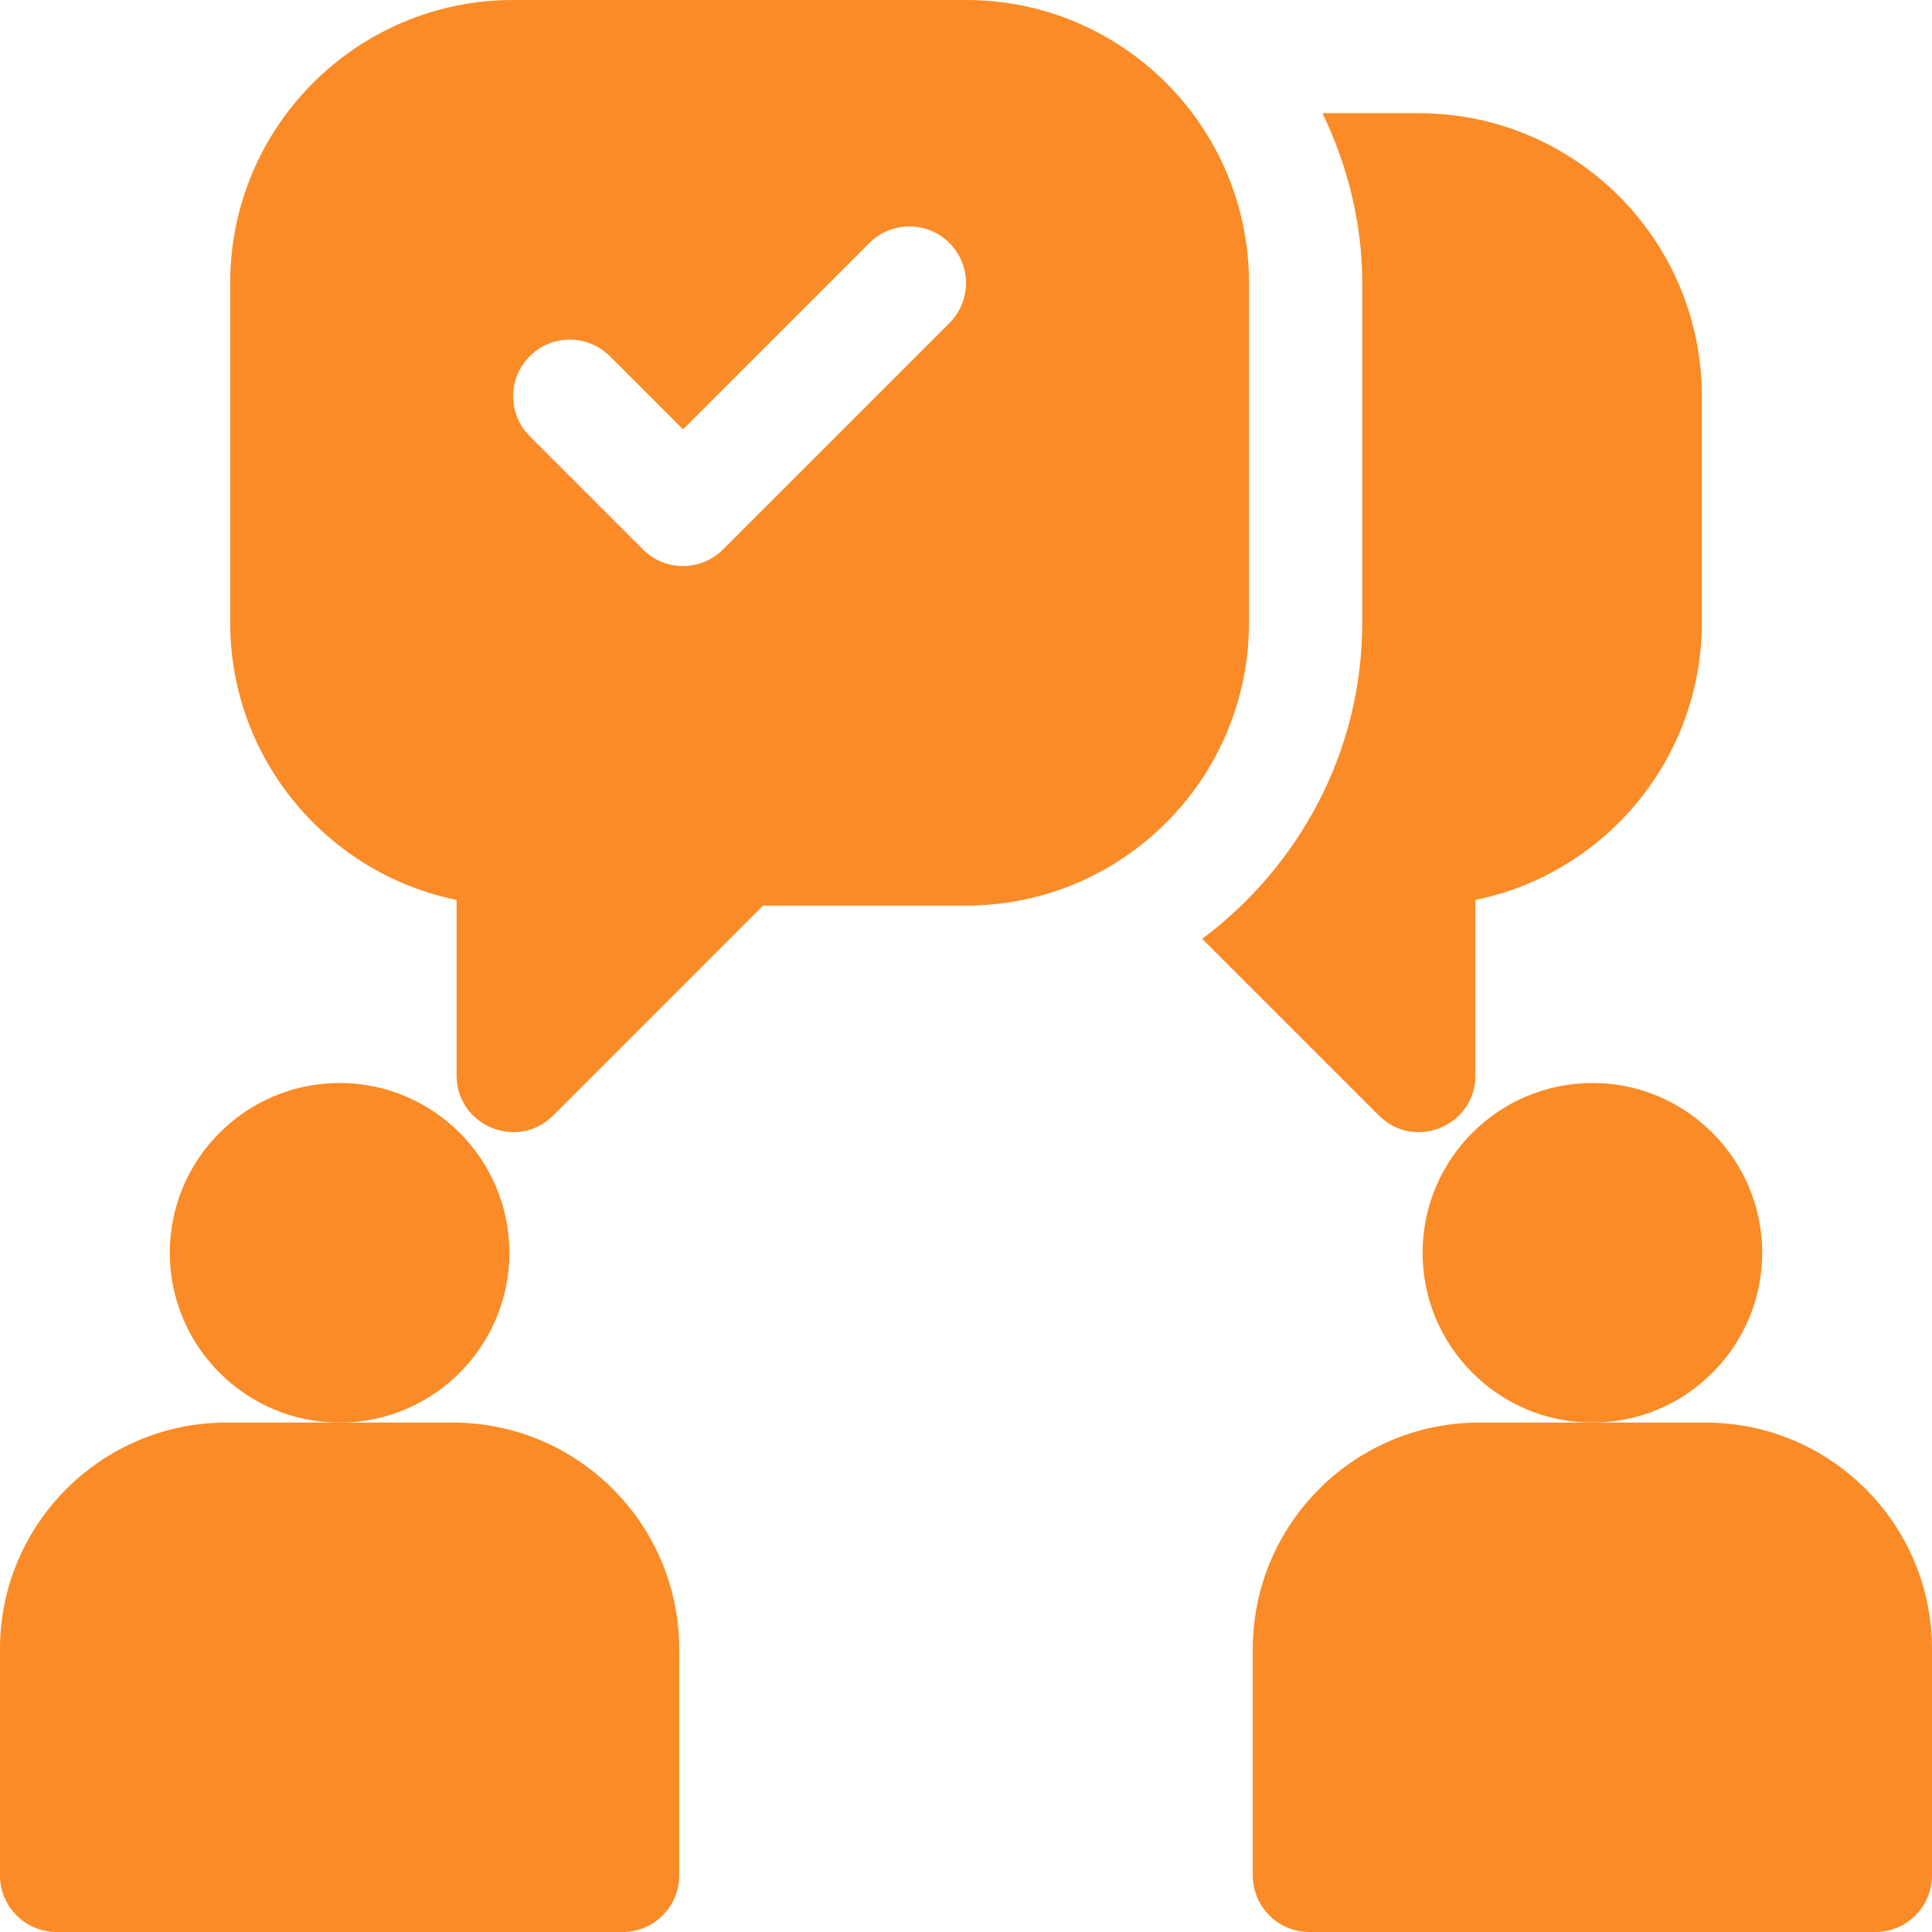
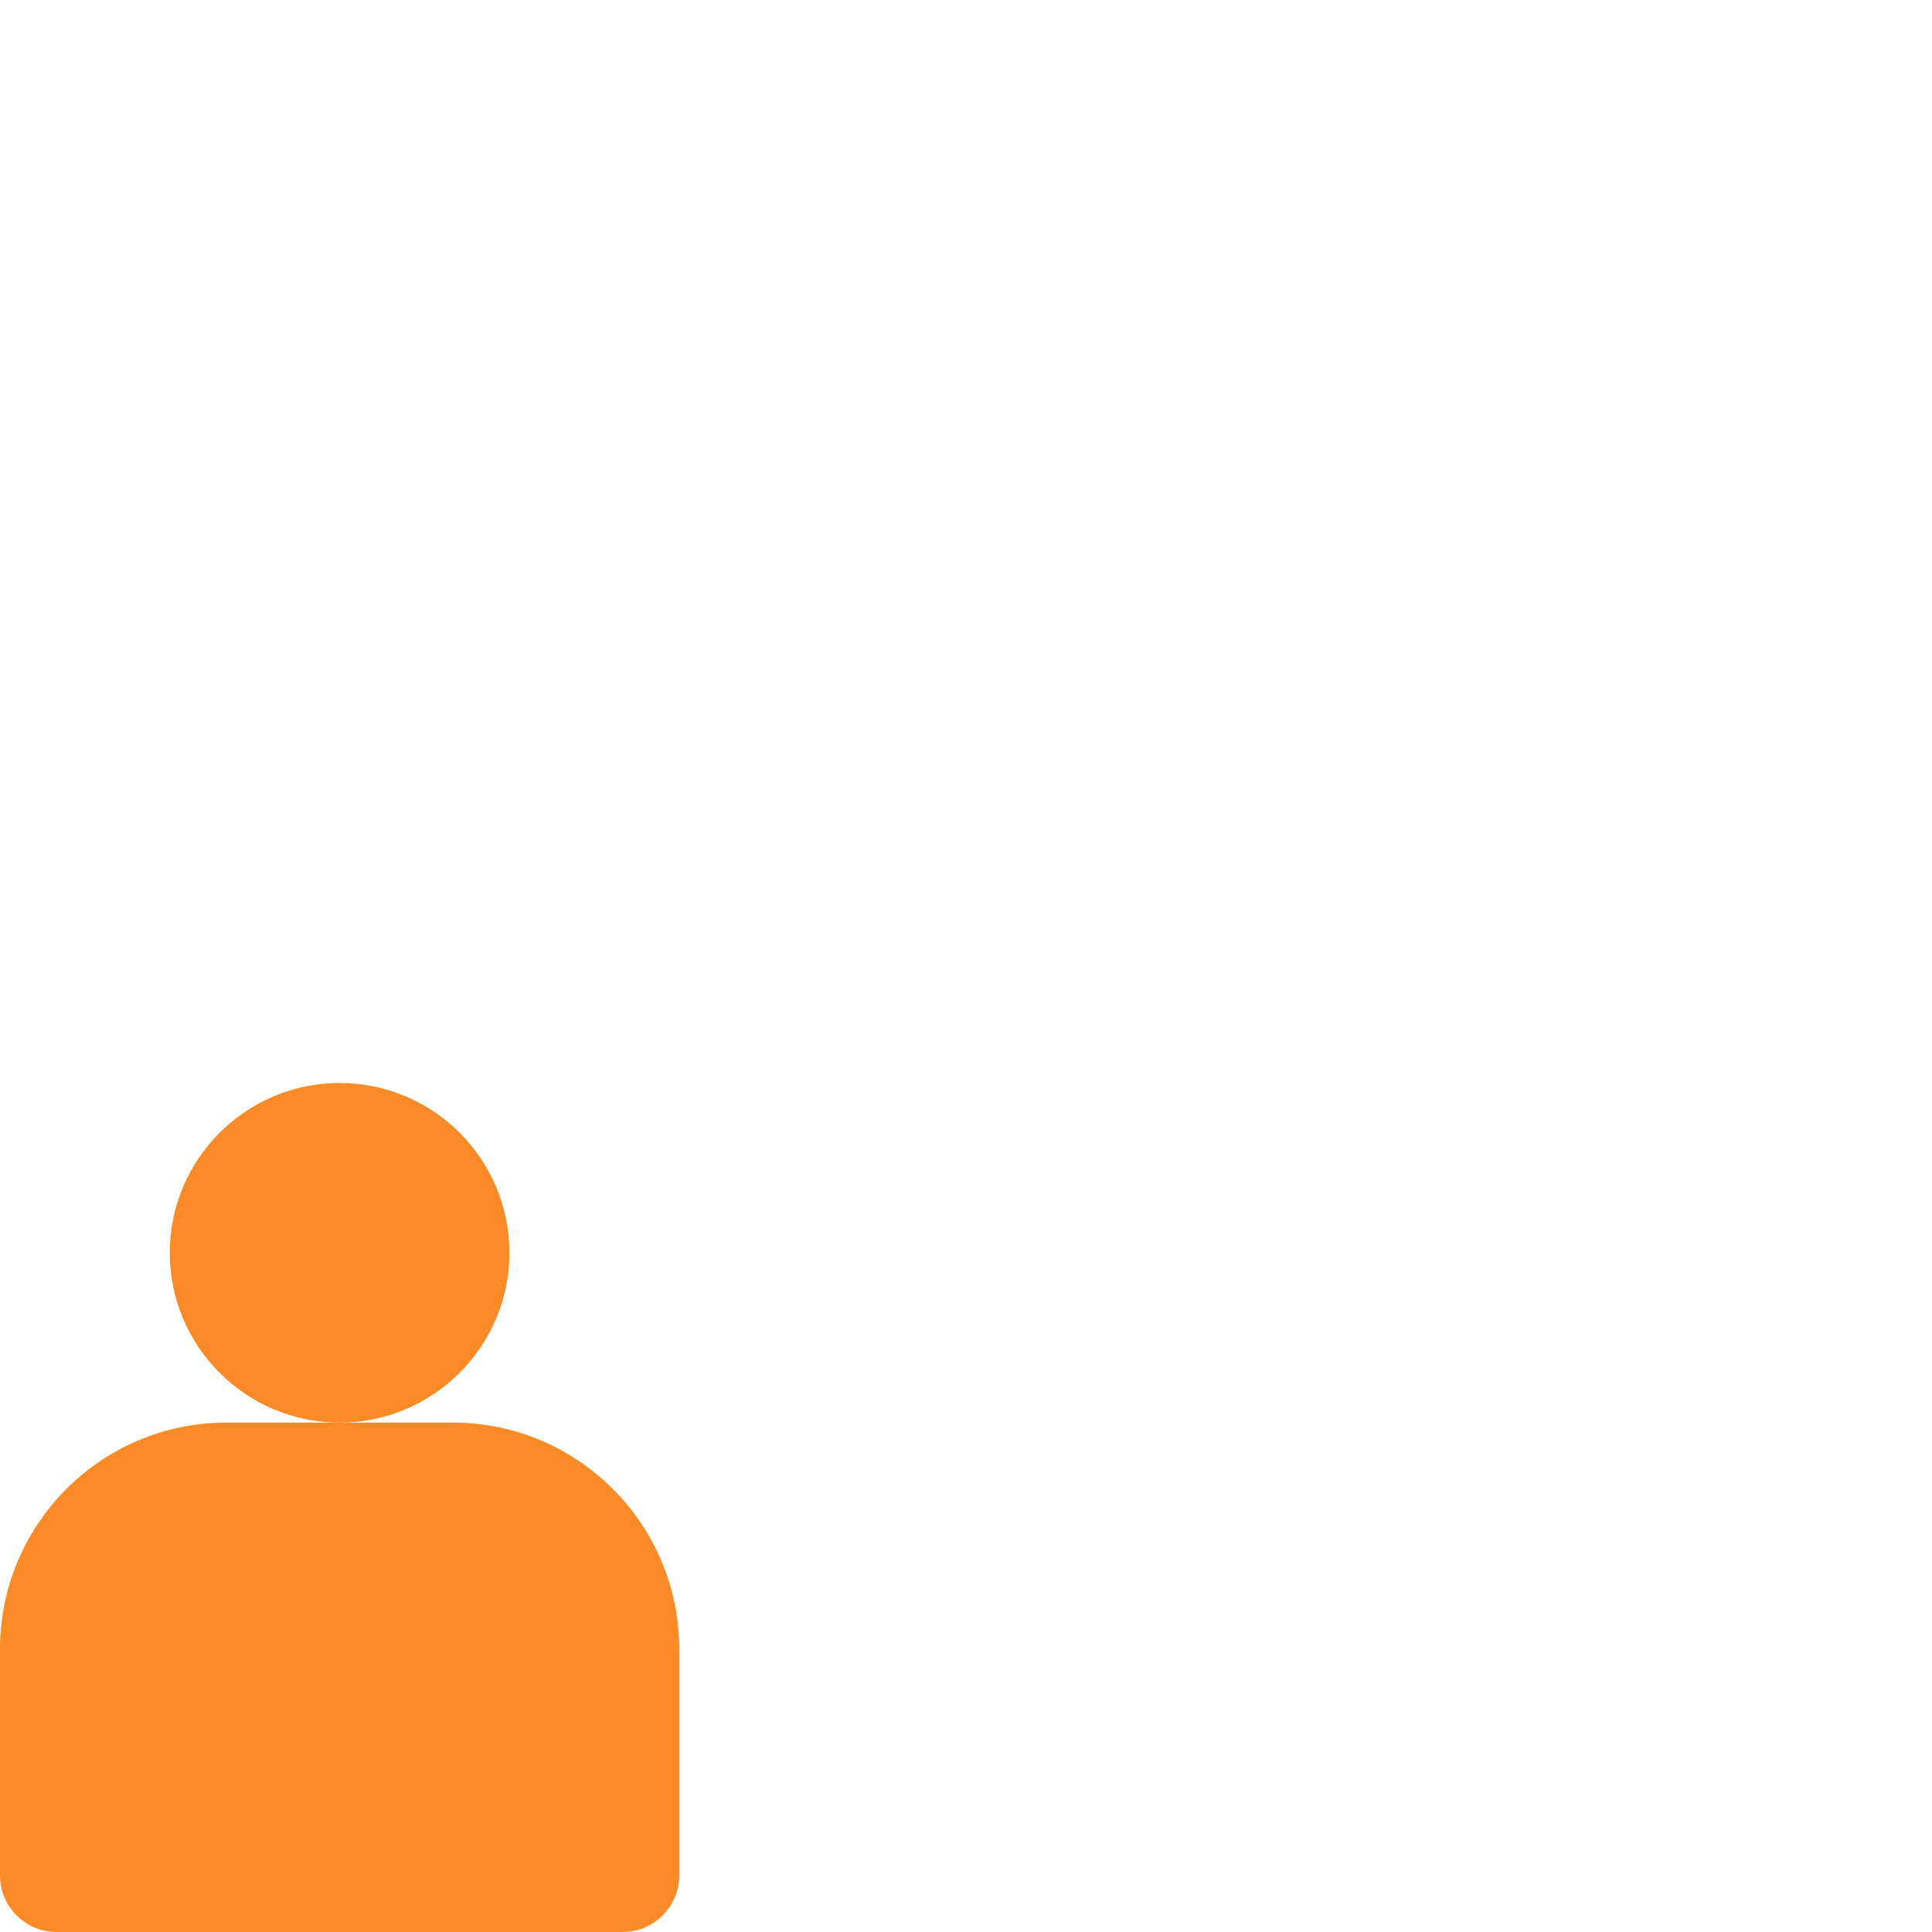
<svg xmlns="http://www.w3.org/2000/svg" width="54" height="54" viewBox="0 0 54 54" fill="none">
  <g id="fi_838646" clip-path="url(#clip0_821_7408)">
    <g id="Group">
      <g id="Group_2">
        <path id="Vector" d="M9.492 30.27C6.875 30.27 4.746 32.398 4.746 35.016C4.746 37.633 6.875 39.762 9.492 39.762C12.109 39.762 14.238 37.633 14.238 35.016C14.238 32.398 12.109 30.27 9.492 30.27Z" fill="#FA8B26" />
      </g>
    </g>
    <g id="Group_3">
      <g id="Group_4">
        <path id="Vector_2" d="M12.656 39.762H9.492H6.328C2.838 39.762 0 42.6 0 46.09V52.418C0 53.292 0.708 54 1.582 54H17.402C18.277 54 18.984 53.292 18.984 52.418V46.09C18.984 42.6 16.146 39.762 12.656 39.762Z" fill="#FA8B26" />
      </g>
    </g>
    <g id="Group_5">
      <g id="Group_6">
-         <path id="Vector_3" d="M44.508 30.27C41.891 30.27 39.762 32.398 39.762 35.016C39.762 37.633 41.891 39.762 44.508 39.762C47.125 39.762 49.254 37.633 49.254 35.016C49.254 32.398 47.125 30.27 44.508 30.27Z" fill="#FA8B26" />
-       </g>
+         </g>
    </g>
    <g id="Group_7">
      <g id="Group_8">
-         <path id="Vector_4" d="M47.672 39.762H44.508H41.344C37.854 39.762 35.016 42.6 35.016 46.09V52.418C35.016 53.292 35.723 54 36.598 54H52.418C53.292 54 54 53.292 54 52.418V46.09C54 42.6 51.162 39.762 47.672 39.762Z" fill="#FA8B26" />
-       </g>
+         </g>
    </g>
    <g id="Group_9">
      <g id="Group_10">
-         <path id="Vector_5" d="M27 0H14.344C9.975 0 6.434 3.542 6.434 7.91V17.402C6.434 21.223 9.156 24.418 12.762 25.153V30.058C12.762 31.468 14.466 32.174 15.463 31.177L21.327 25.312H27C31.369 25.312 34.91 21.771 34.91 17.402V7.91C34.91 3.542 31.369 0 27 0ZM26.537 9.029L20.208 15.357C19.591 15.975 18.589 15.975 17.971 15.357L14.807 12.193C14.189 11.575 14.189 10.574 14.807 9.956C15.425 9.338 16.426 9.338 17.044 9.956L19.09 12.001L24.299 6.792C24.917 6.174 25.919 6.174 26.537 6.792C27.154 7.41 27.154 8.411 26.537 9.029Z" fill="#FA8B26" />
-       </g>
+         </g>
    </g>
    <g id="Group_11">
      <g id="Group_12">
-         <path id="Vector_6" d="M39.657 3.164H36.964C37.655 4.608 38.075 6.205 38.075 7.91V17.402C38.075 21.026 36.3 24.219 33.602 26.241L38.538 31.177C39.535 32.174 41.239 31.468 41.239 30.058V25.153C44.844 24.418 47.567 21.223 47.567 17.402V11.074C47.567 6.706 44.025 3.164 39.657 3.164Z" fill="#FA8B26" />
-       </g>
+         </g>
    </g>
  </g>
  <defs>
    <clipPath id="clip0_821_7408">
      <rect width="54" height="54" fill="white" />
    </clipPath>
  </defs>
</svg>